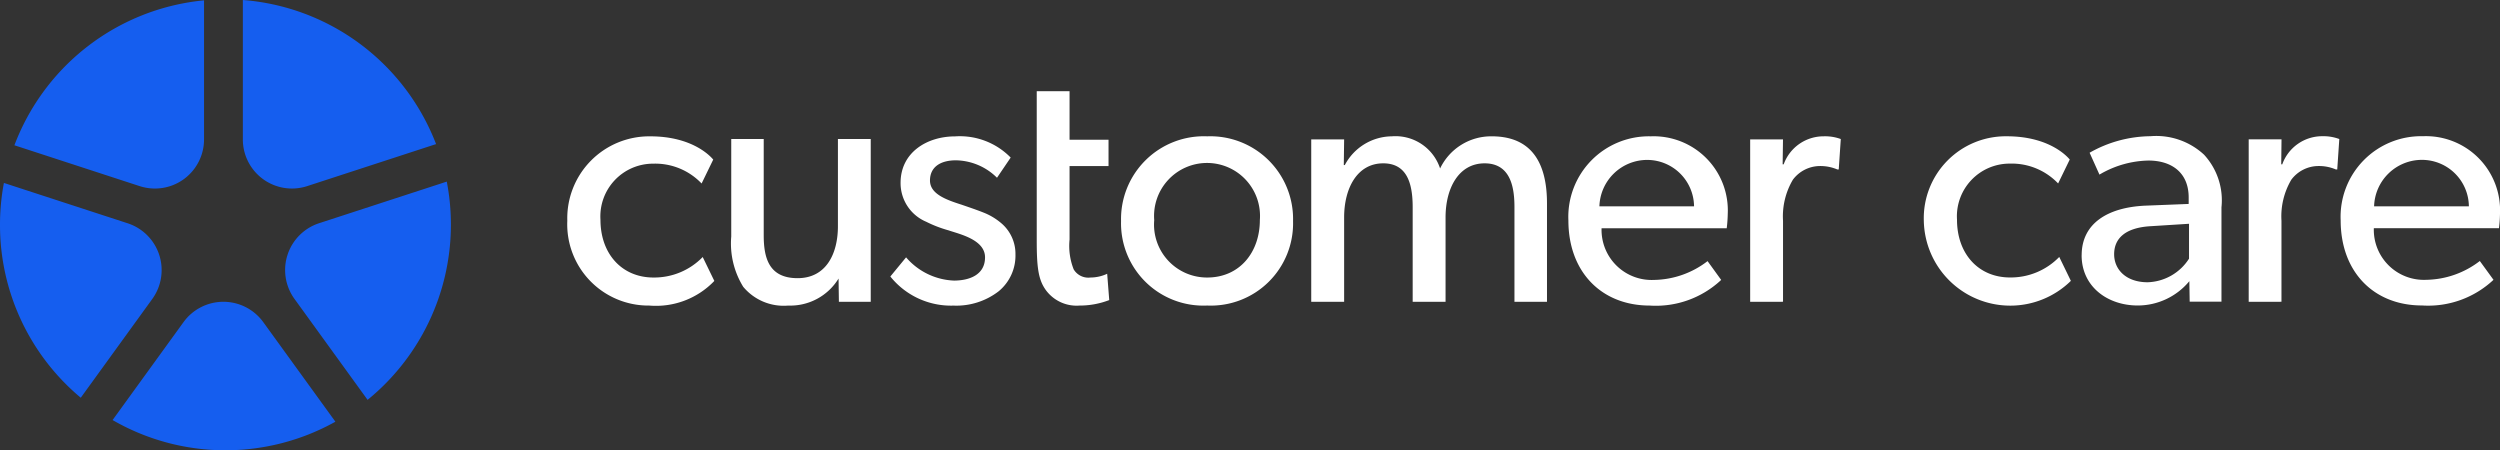
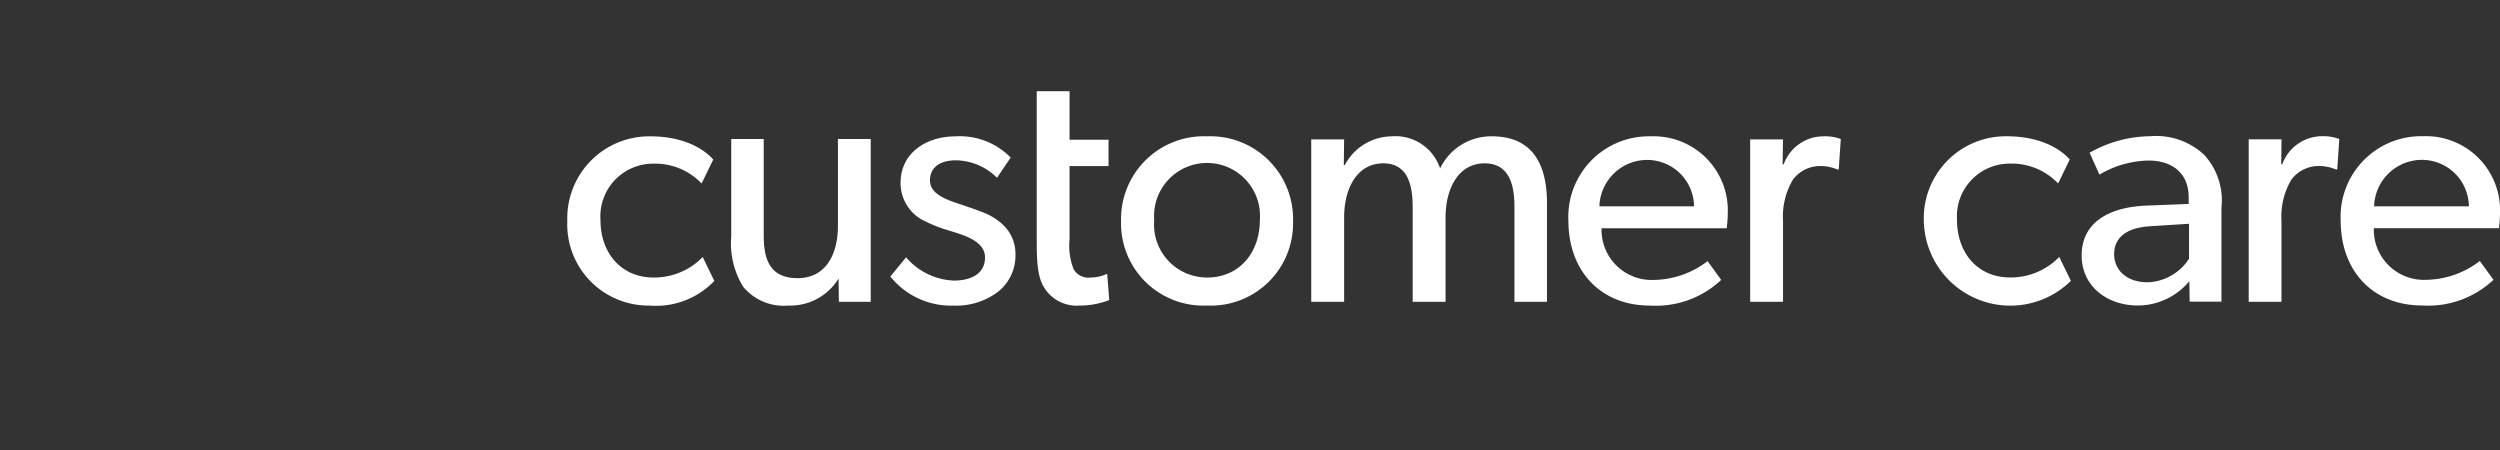
<svg xmlns="http://www.w3.org/2000/svg" width="177.663" height="32" viewBox="0 0 177.663 32">
  <rect x="0" y="0" width="177.663" height="32" fill="#333333" stroke="none" />
  <g id="Group_3454" data-name="Group 3454" transform="translate(9663 9208)">
    <path id="Path_10448" data-name="Path 10448" d="M71.142,9.185A5.725,5.725,0,0,1,77,3.208a5.27,5.27,0,0,1,5.467,5.516,10.057,10.057,0,0,1-.073,1.02H73.5a3.559,3.559,0,0,0,3.717,3.669,6.385,6.385,0,0,0,3.815-1.337L82,13.413a6.781,6.781,0,0,1-5.079,1.822C73.5,15.234,71.142,12.853,71.142,9.185Zm2.2-1h6.73a3.334,3.334,0,0,0-3.328-3.3A3.4,3.4,0,0,0,73.346,8.188ZM39.352,9.233a5.885,5.885,0,0,1,6.123-6.025,5.879,5.879,0,0,1,6.1,6.025,5.844,5.844,0,0,1-6.1,6A5.851,5.851,0,0,1,39.352,9.233Zm2.357-.073a3.761,3.761,0,0,0,3.766,4.082c2.309,0,3.741-1.8,3.741-4.082a3.765,3.765,0,1,0-7.507,0Zm-7.766,4.883c-.486-.729-.583-1.628-.583-3.451V0h2.332V3.45h2.77V5.321h-2.77v5.224a4.537,4.537,0,0,0,.292,2.114,1.209,1.209,0,0,0,1.191.583,2.815,2.815,0,0,0,1.191-.267l.146,1.87a5.837,5.837,0,0,1-2.114.39A2.709,2.709,0,0,1,33.943,14.044Zm-10.986-.875,1.118-1.36a4.733,4.733,0,0,0,3.4,1.652c1.069,0,2.211-.389,2.211-1.652s-1.823-1.652-2.6-1.92a8.613,8.613,0,0,1-1.579-.608,2.976,2.976,0,0,1-1.823-2.769c0-2.138,1.847-3.3,3.887-3.3a5.051,5.051,0,0,1,3.937,1.507l-.972,1.434a4.233,4.233,0,0,0-2.916-1.239c-1.118,0-1.847.486-1.847,1.434s1.118,1.361,2.26,1.724c.632.219,1.069.365,1.555.559a4.414,4.414,0,0,1,1.337.826,2.855,2.855,0,0,1,.923,2.138,3.284,3.284,0,0,1-1.19,2.623,4.923,4.923,0,0,1-3.208,1.021A5.527,5.527,0,0,1,22.956,13.169ZM12.5,13.9a5.862,5.862,0,0,1-.85-3.571V3.4h2.308v6.827c0,1.579.34,3.061,2.406,3.061,2.041,0,2.867-1.75,2.867-3.693V3.4h2.332V14.967H19.3l-.024-1.652a4.022,4.022,0,0,1-3.571,1.92A3.739,3.739,0,0,1,12.5,13.9ZM0,9.209a5.824,5.824,0,0,1,5.9-6c3.085,0,4.348,1.507,4.47,1.652l-.826,1.7A4.553,4.553,0,0,0,6.1,5.151,3.746,3.746,0,0,0,2.356,9.136c0,2.43,1.531,4.106,3.766,4.106a4.8,4.8,0,0,0,3.5-1.457l.826,1.7a5.736,5.736,0,0,1-4.616,1.75A5.773,5.773,0,0,1,0,9.209Zm126.024-.028A5.725,5.725,0,0,1,131.88,3.2a5.269,5.269,0,0,1,5.467,5.516,10.061,10.061,0,0,1-.073,1.021h-8.893a3.558,3.558,0,0,0,3.718,3.668,6.384,6.384,0,0,0,3.814-1.337l.972,1.337a6.78,6.78,0,0,1-5.079,1.823C128.381,15.231,126.024,12.849,126.024,9.181Zm2.381-1h6.73a3.335,3.335,0,0,0-3.329-3.3A3.4,3.4,0,0,0,128.4,8.185ZM96.4,9.205a5.824,5.824,0,0,1,5.9-6c3.086,0,4.349,1.507,4.471,1.652l-.826,1.7A4.553,4.553,0,0,0,102.5,5.147a3.746,3.746,0,0,0-3.741,3.985c0,2.429,1.53,4.106,3.766,4.106a4.8,4.8,0,0,0,3.5-1.458l.826,1.7A6.146,6.146,0,0,1,96.4,9.205Zm11.218,2.453c0-2.26,1.847-3.4,4.519-3.523l3.086-.122V7.553c0-1.75-1.191-2.624-2.867-2.624a7.087,7.087,0,0,0-3.474,1l-.7-1.555A8.888,8.888,0,0,1,112.5,3.2a5,5,0,0,1,3.814,1.312,4.78,4.78,0,0,1,1.239,3.742v6.706h-2.259l-.024-1.458A4.761,4.761,0,0,1,111.6,15.23C109.462,15.23,107.615,13.894,107.615,11.659Zm4.932-2.065c-1.87.1-2.624.9-2.624,1.993s.851,1.993,2.381,1.993a3.624,3.624,0,0,0,2.94-1.677V9.423ZM84.06,14.967V3.426h2.333L86.368,5.2h.073a3.012,3.012,0,0,1,2.842-1.993A3.244,3.244,0,0,1,90.5,3.4l-.146,2.163h-.1a3.056,3.056,0,0,0-1.264-.243,2.416,2.416,0,0,0-1.895.972,5.115,5.115,0,0,0-.7,2.915v5.758Zm-16.751,0V8.237c0-1.336-.243-3.109-2.119-3.109-1.85,0-2.777,1.774-2.777,3.839v6H60.076V8.237c0-1.7-.414-3.109-2.094-3.109-1.851,0-2.777,1.774-2.777,3.839v6H52.867V3.426h2.338l-.024,1.823h.073a3.819,3.819,0,0,1,3.337-2.041,3.336,3.336,0,0,1,3.434,2.284A4.018,4.018,0,0,1,65.7,3.208c3.093,0,3.921,2.26,3.921,4.762v7Zm52.179,0V3.423h2.333L121.8,5.2h.073A3.012,3.012,0,0,1,124.712,3.2a3.231,3.231,0,0,1,1.215.2l-.146,2.162h-.1a3.056,3.056,0,0,0-1.264-.243,2.418,2.418,0,0,0-1.9.972,5.119,5.119,0,0,0-.7,2.916v5.758Z" transform="translate(-9622.684 -9201.52)" fill="#fff" />
-     <path id="Path_10449" data-name="Path 10449" d="M8,29.851l5.044-6.962a3.5,3.5,0,0,1,5.663,0l5.128,7.08A16.043,16.043,0,0,1,8,29.851Zm12.925-8.612a3.5,3.5,0,0,1,1.748-5.375l9.077-2.958a16.058,16.058,0,0,1-5.628,15.51ZM0,15.977A16.11,16.11,0,0,1,.277,13l8.8,2.869a3.5,3.5,0,0,1,1.748,5.374L5.739,28.265A15.988,15.988,0,0,1,0,15.977Zm9.917-2.753-8.893-2.9A16.038,16.038,0,0,1,14.5.025V9.9a3.489,3.489,0,0,1-4.579,3.324ZM17.258,9.9V0A16.035,16.035,0,0,1,30.99,10.24l-9.151,2.983A3.49,3.49,0,0,1,17.258,9.9Z" transform="translate(-9663 -9208)" fill="#155eef" />
  </g>
</svg>